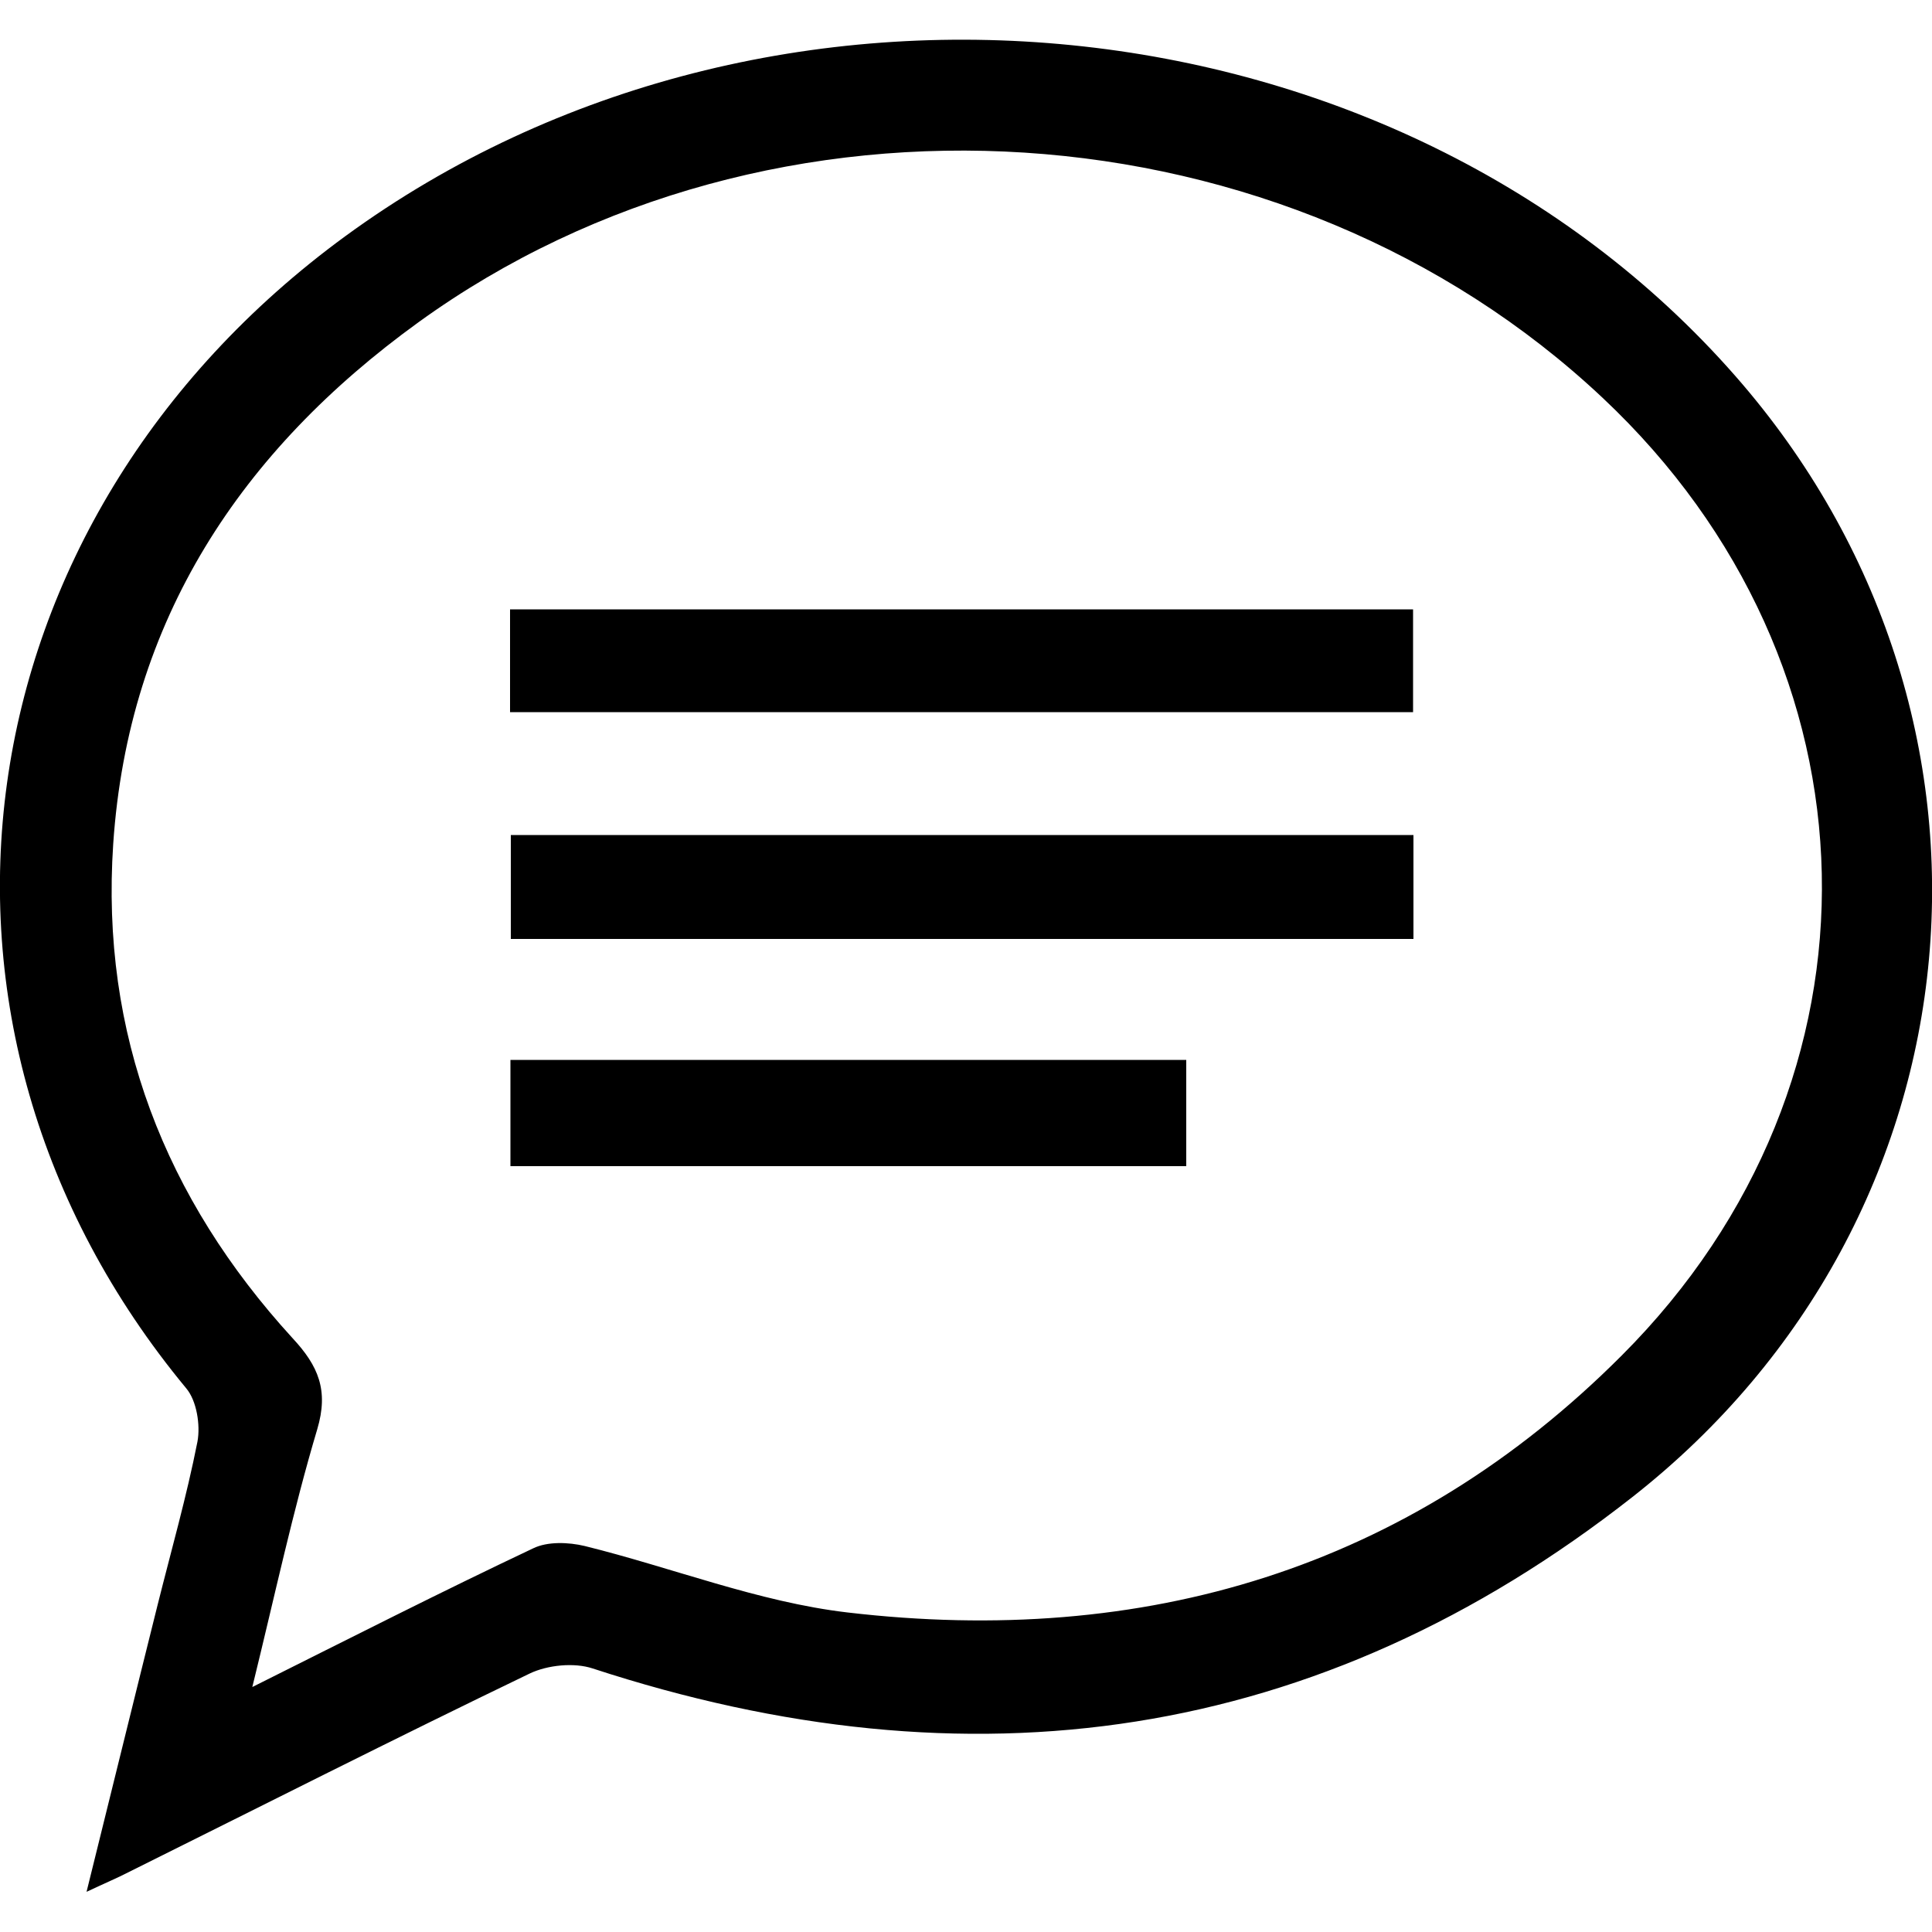
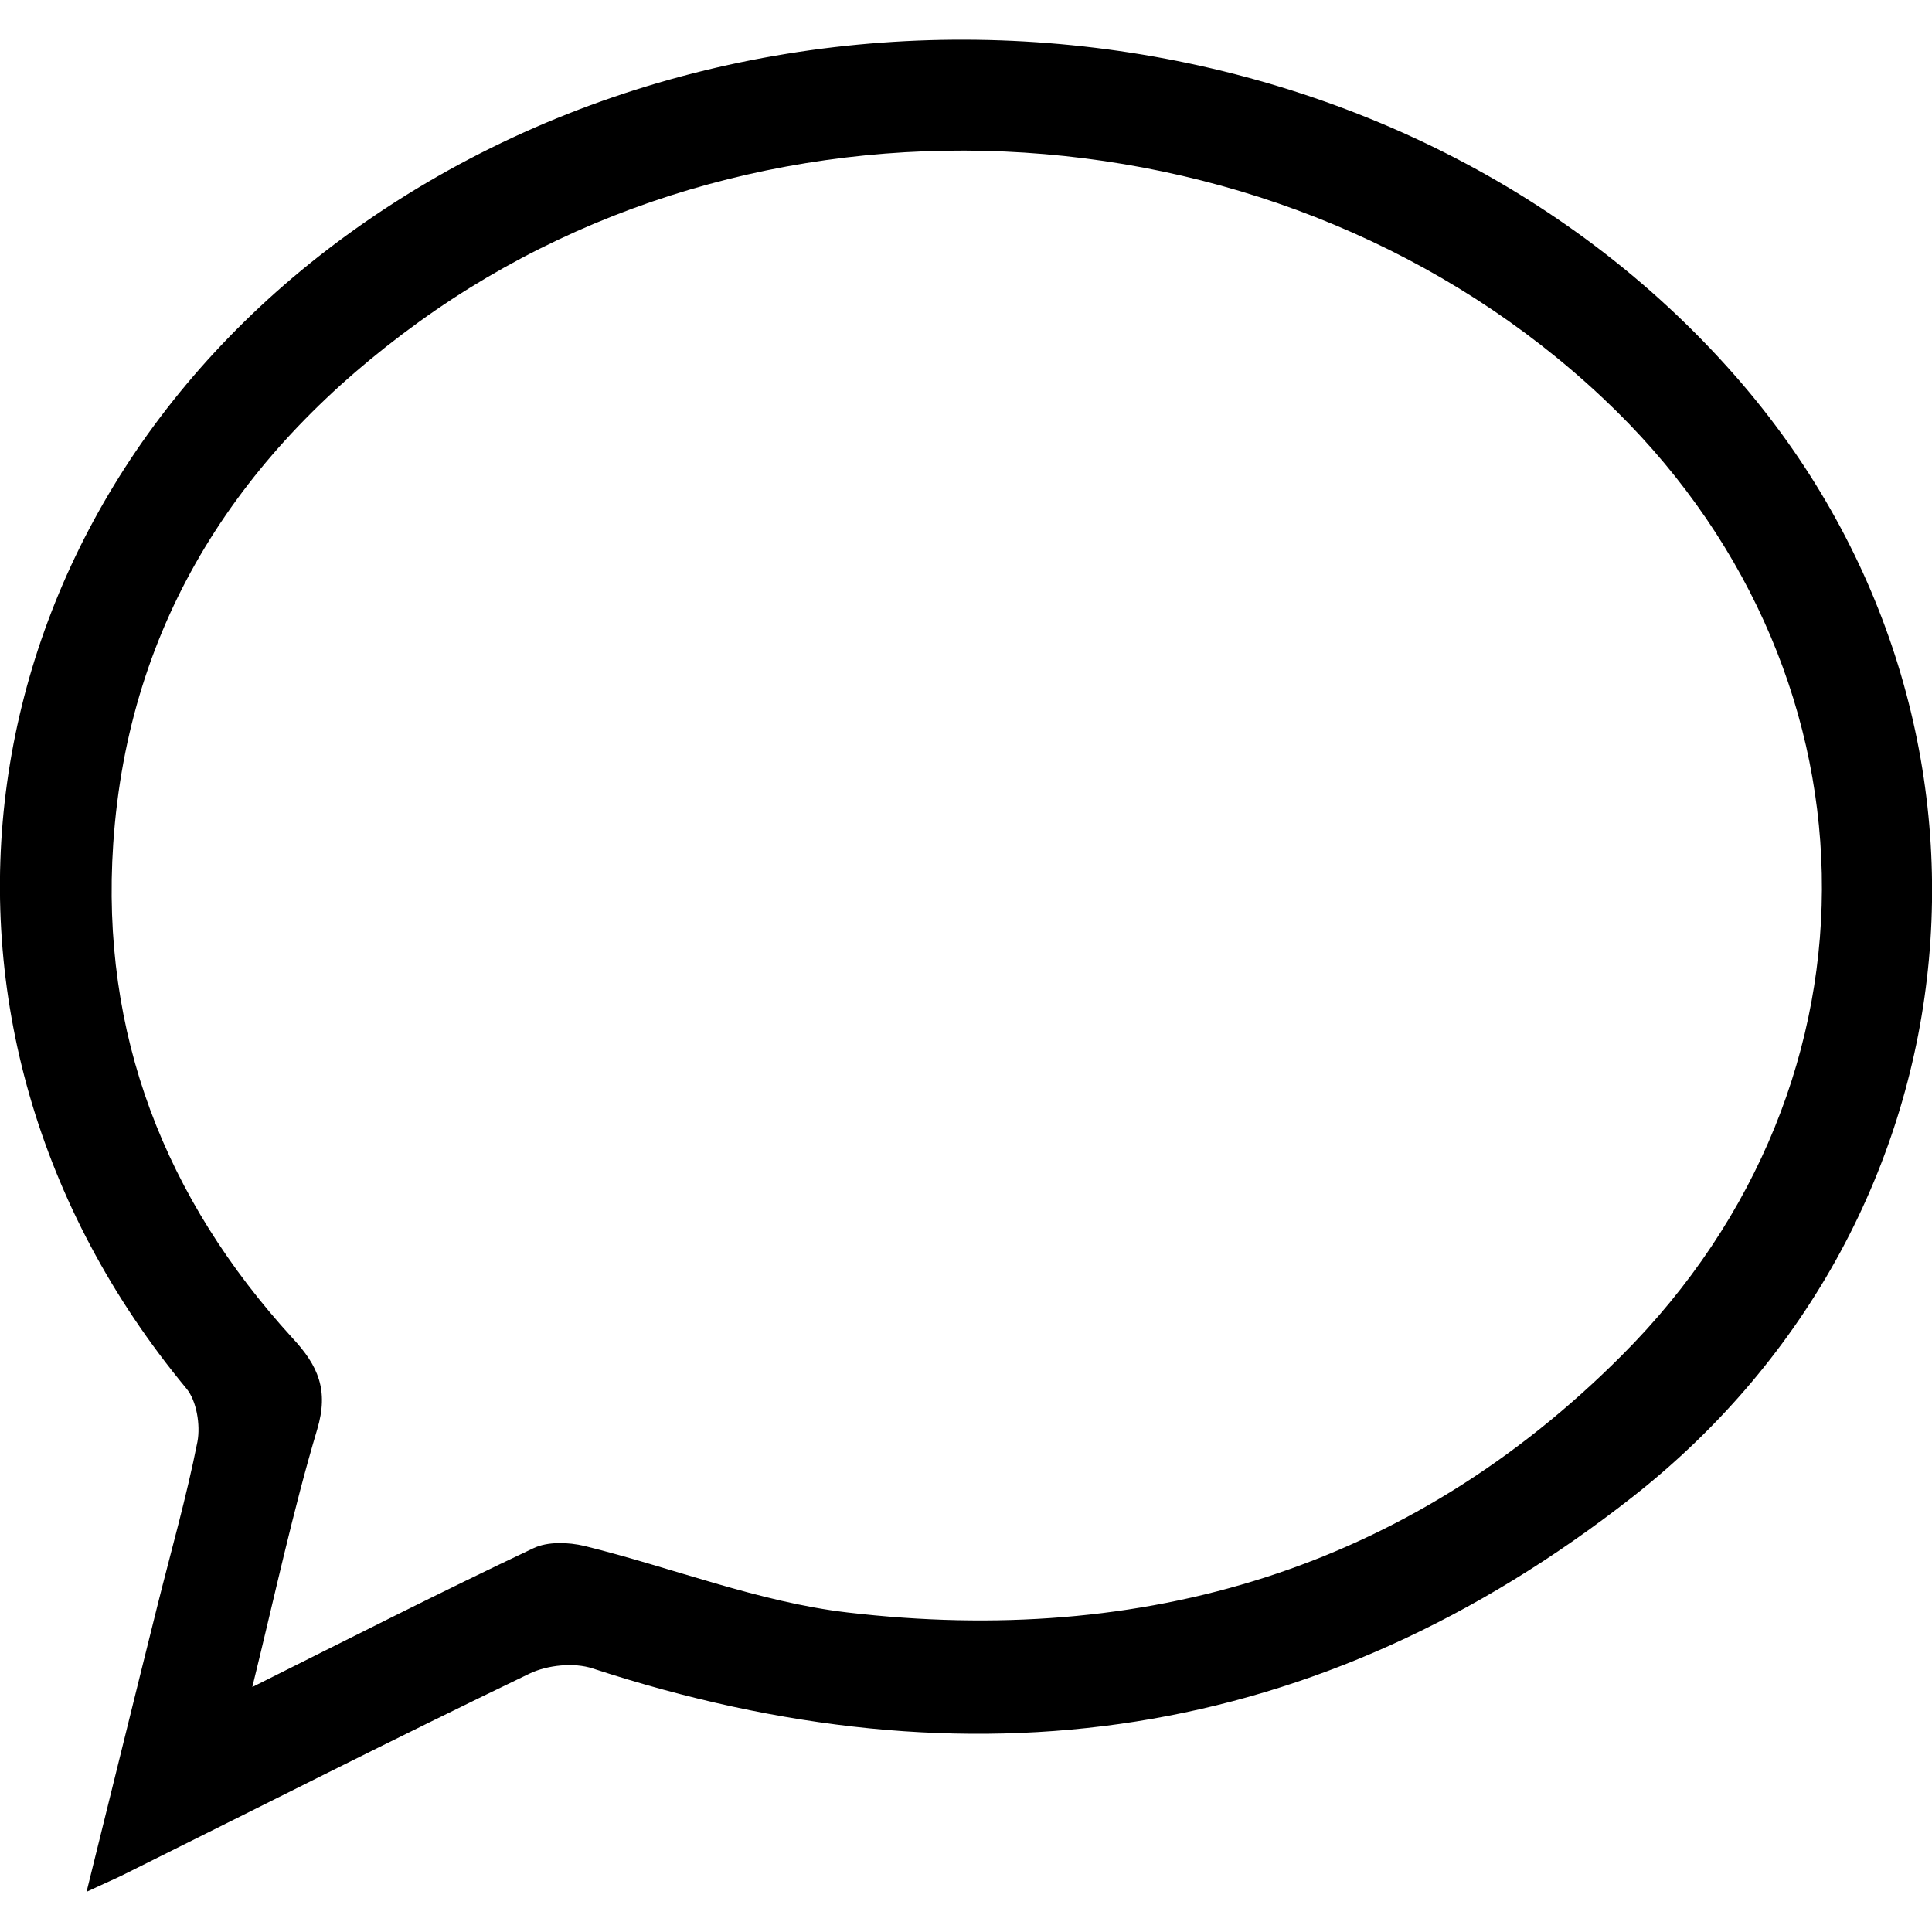
<svg xmlns="http://www.w3.org/2000/svg" version="1.1" id="Ebene_1" x="0px" y="0px" viewBox="0 0 50 50" enable-background="new 0 0 50 50" xml:space="preserve" width="34" height="34">
  <g>
    <path d="M44.91,9.73c-8.77-10-25.02-11.62-35.97-3.62c-10.08,7.37-11.9,20.43-4.12,29.82c0.27,0.32,0.37,0.95,0.29,1.38   c-0.28,1.42-0.68,2.82-1.03,4.22c-0.6,2.4-1.19,4.81-1.84,7.43c0.51-0.24,0.8-0.36,1.07-0.5c3.46-1.72,6.91-3.47,10.4-5.15   c0.46-0.22,1.15-0.29,1.63-0.13c9.75,3.19,18.77,1.95,26.91-4.44C51.45,31.52,52.62,18.52,44.91,9.73z M41.97,35.08   c-5.53,5.54-12.37,7.55-20.04,6.65c-2.3-0.27-4.53-1.16-6.8-1.72c-0.42-0.1-0.96-0.12-1.33,0.06c-2.37,1.12-4.71,2.31-7.27,3.59   c0.59-2.4,1.05-4.56,1.68-6.67c0.3-1.01,0.03-1.64-0.64-2.36c-3.3-3.61-4.97-7.87-4.64-12.79c0.39-5.79,3.31-10.18,7.9-13.5   c9.15-6.62,22.47-5.74,30.65,1.96C48.82,17.2,49.09,27.96,41.97,35.08z" />
-     <path d="M13.22,24.3c7.82,0,15.58,0,23.36,0c0-0.95,0-1.8,0-2.69c-7.82,0-15.58,0-23.36,0C13.22,22.56,13.22,23.41,13.22,24.3z" />
-     <path d="M36.57,15.77c-7.82,0-15.58,0-23.37,0c0,0.91,0,1.74,0,2.66c7.85,0,15.61,0,23.37,0C36.57,17.47,36.57,16.62,36.57,15.77z" />
-     <path d="M13.21,30.18c5.87,0,11.66,0,17.49,0c0-0.96,0-1.84,0-2.75c-5.86,0-11.66,0-17.49,0C13.21,28.35,13.21,29.21,13.21,30.18z" />
  </g>
</svg>